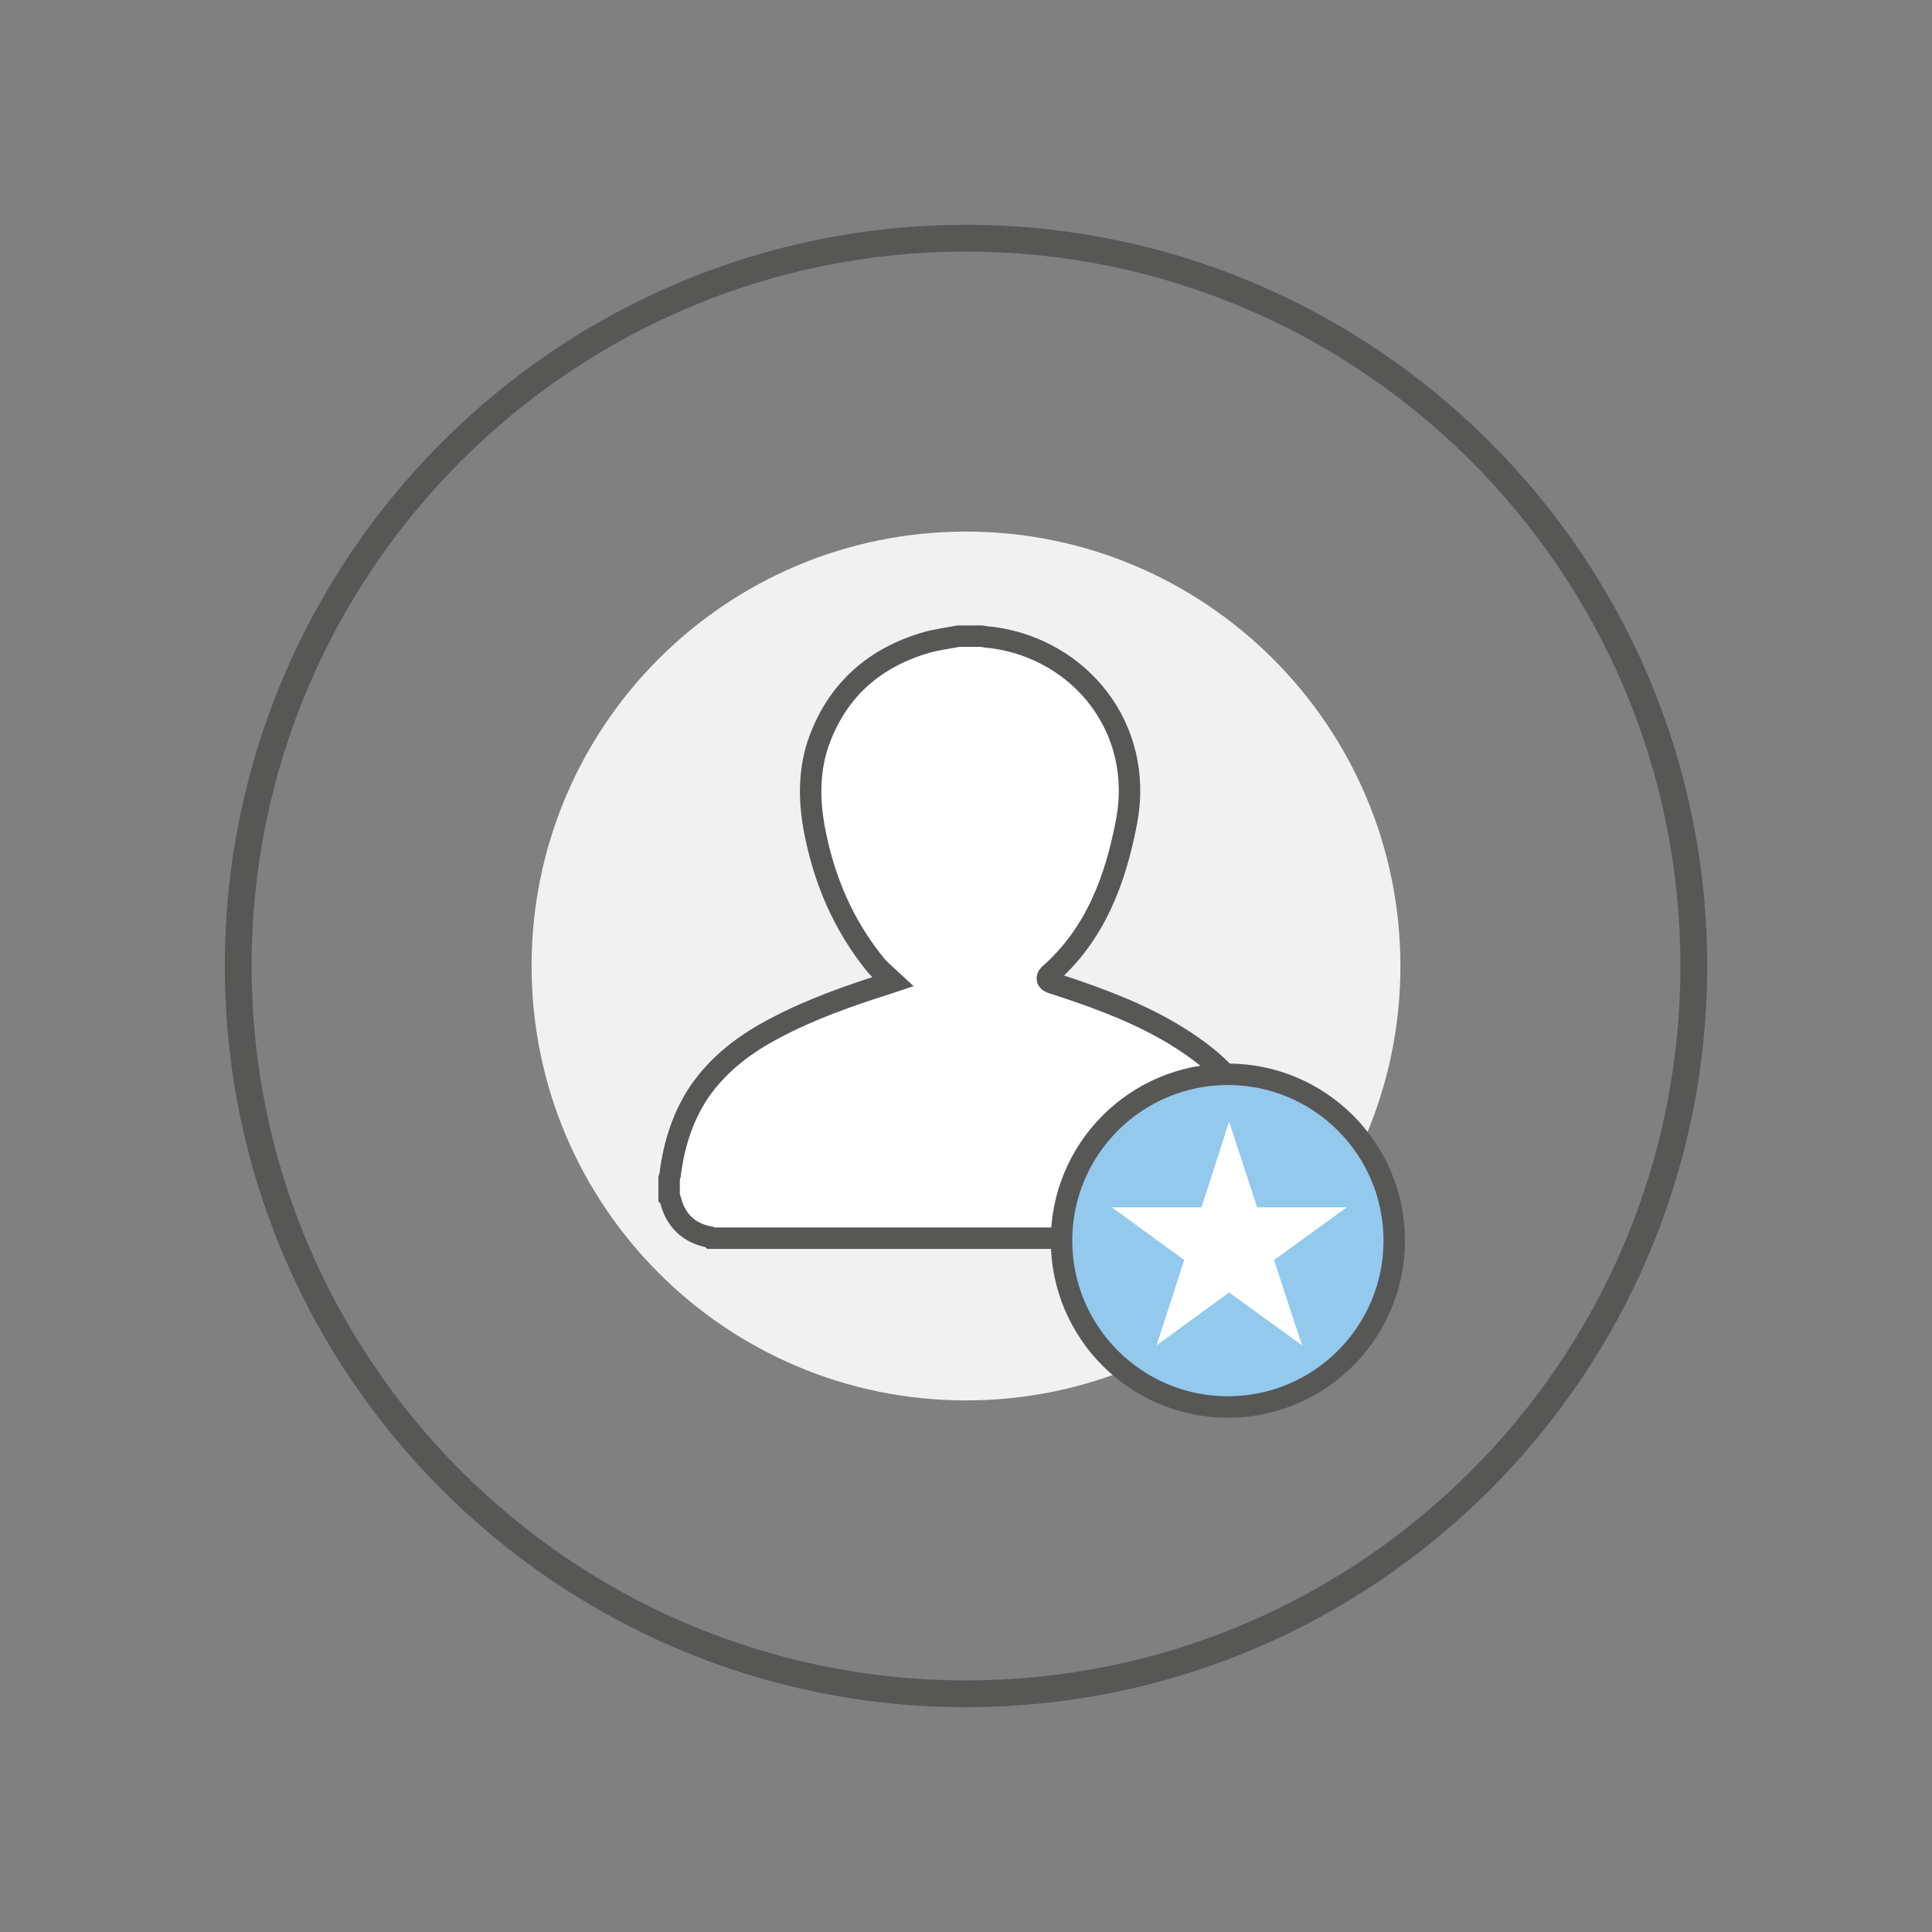
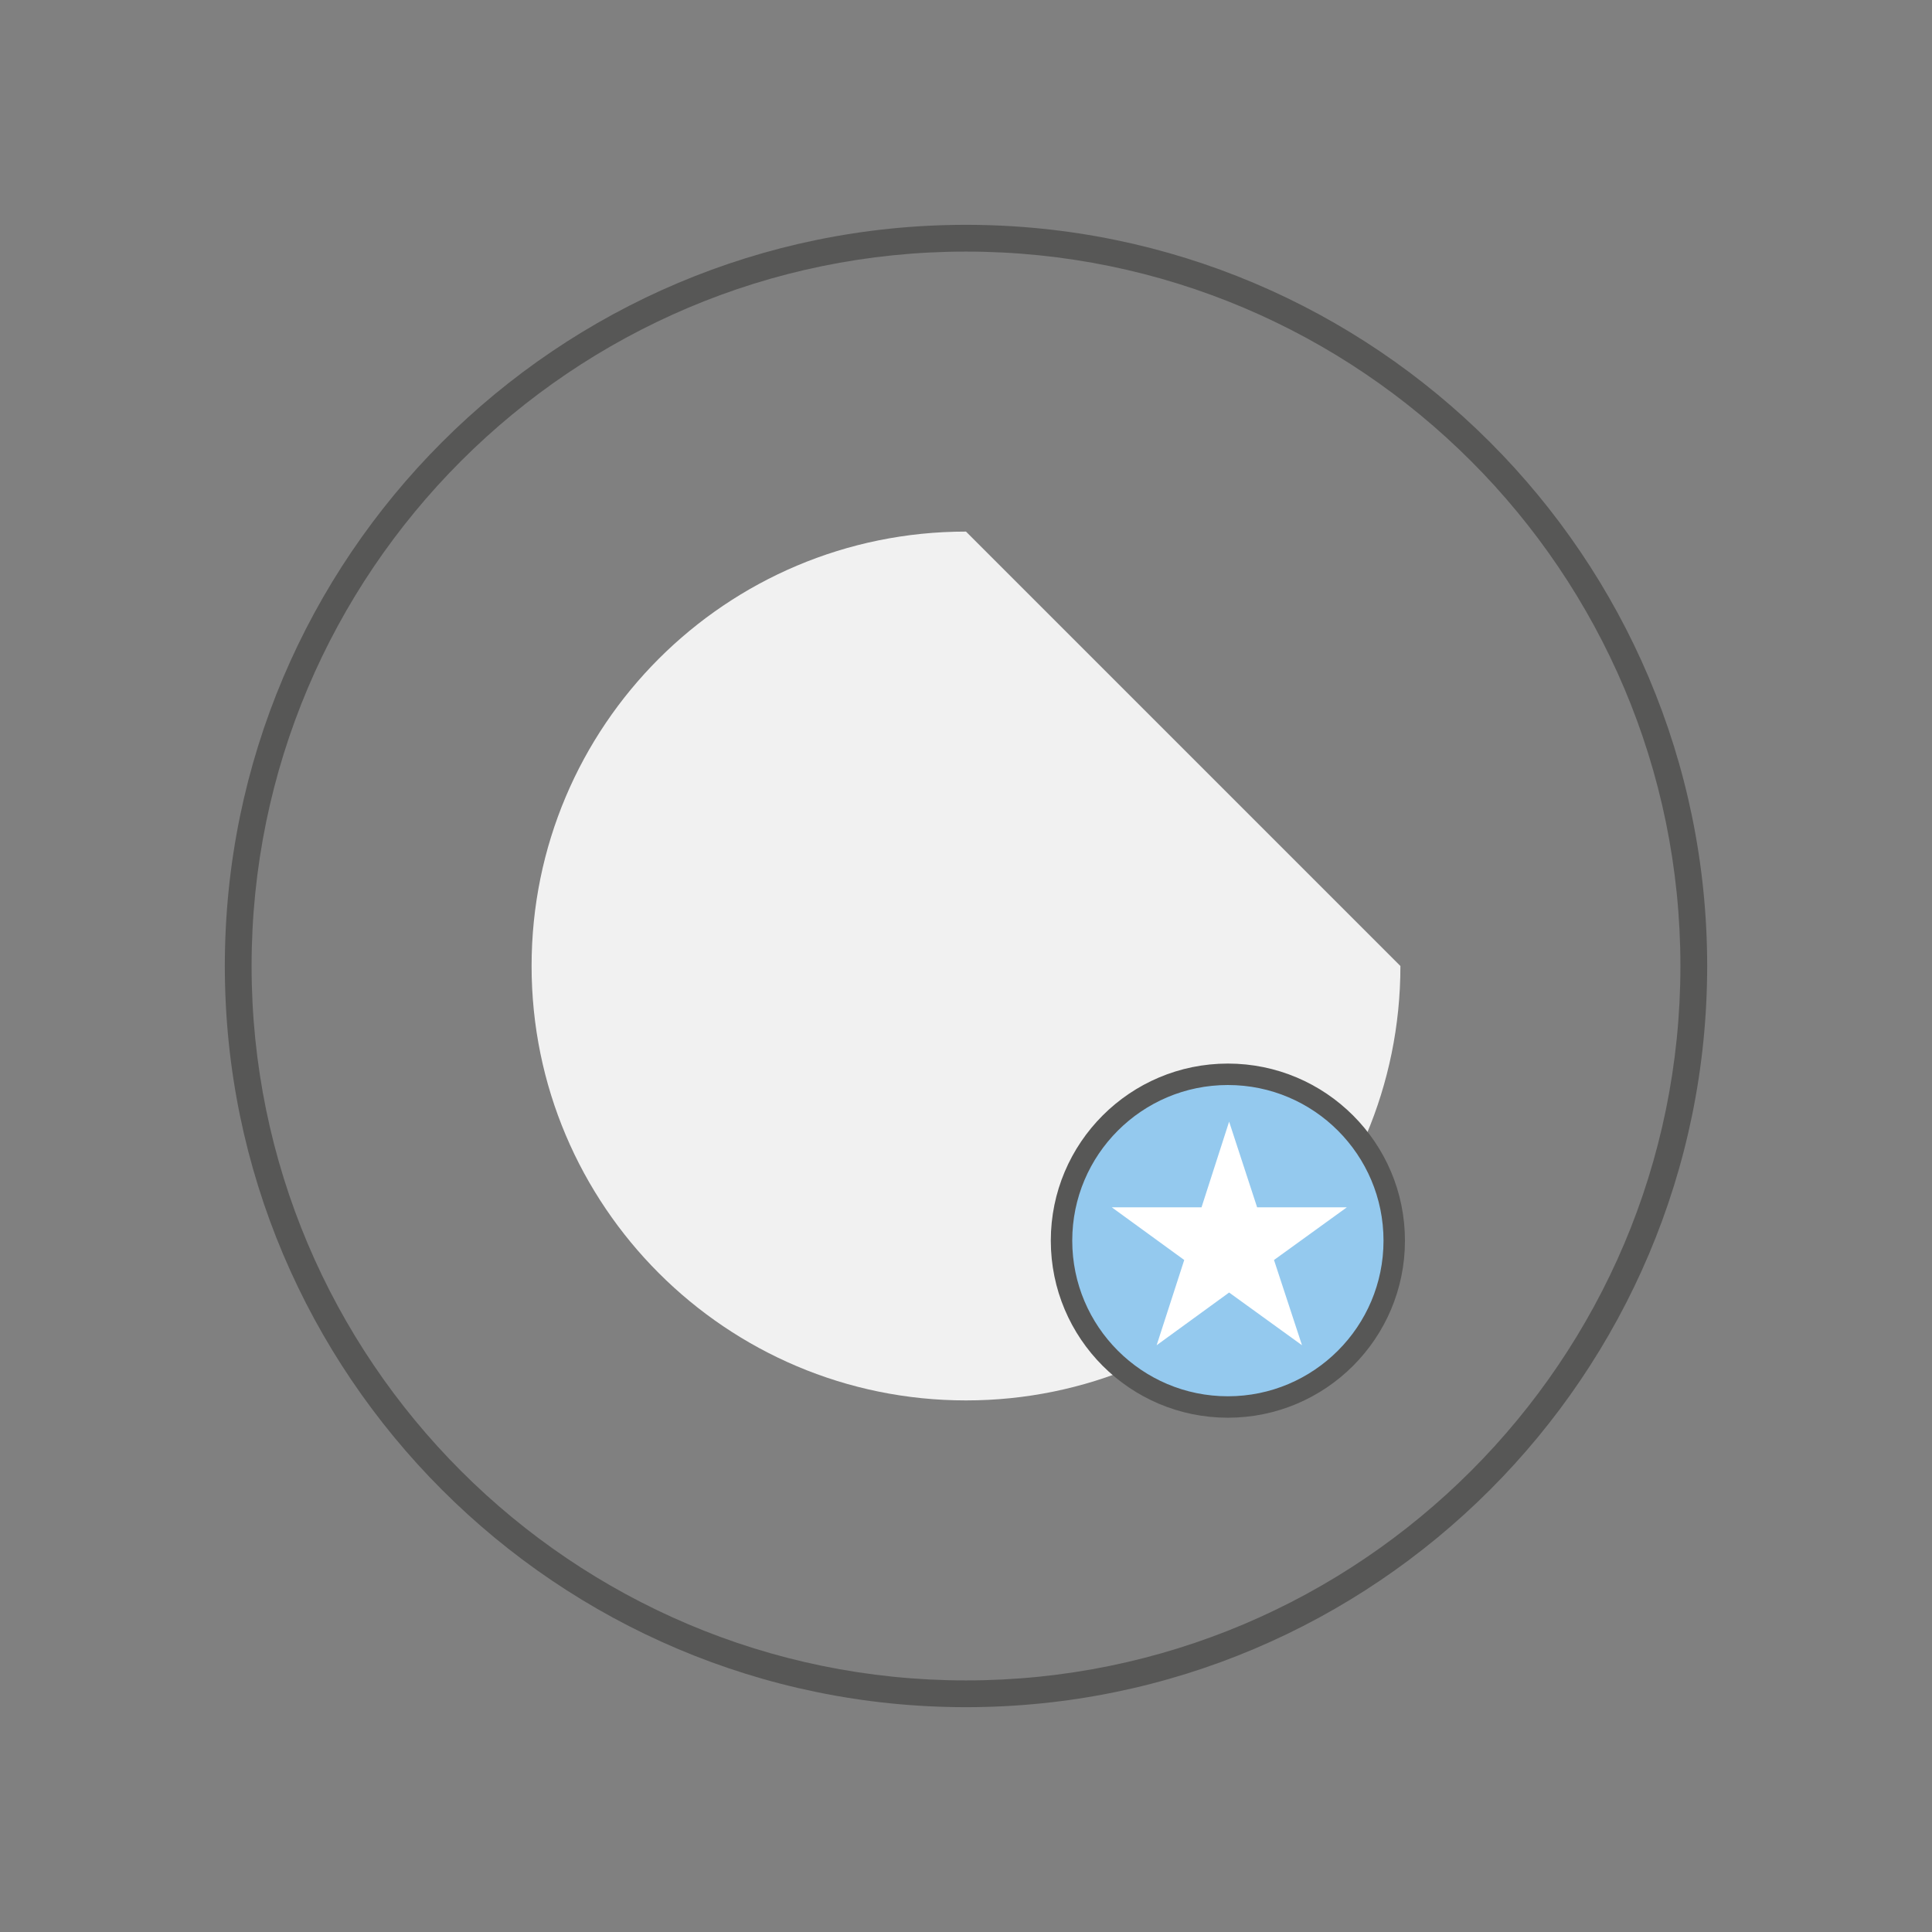
<svg xmlns="http://www.w3.org/2000/svg" xmlns:xlink="http://www.w3.org/1999/xlink" version="1.1" id="Layer_1" x="0px" y="0px" viewBox="0 0 469.2 469.2" style="enable-background:new 0 0 469.2 469.2;" xml:space="preserve">
  <rect x="0" y="0" width="469.2" height="469.2" fill="#808080" stroke="none" />
  <style type="text/css">
	.st0{clip-path:url(#SVGID_2_);}
	.st1{clip-path:url(#SVGID_4_);fill:#F1F1F1;}
	.st2{clip-path:url(#SVGID_6_);fill:#575756;}
	.st3{clip-path:url(#SVGID_8_);}
	.st4{fill:#FFFFFF;stroke:#575756;stroke-width:5.208;stroke-miterlimit:10;}
	.st5{clip-path:url(#SVGID_10_);fill:#94C9EE;stroke:#575756;stroke-width:5.208;stroke-miterlimit:10;}
	.st6{clip-path:url(#SVGID_10_);fill:#FFFFFF;}
</style>
  <g id="Web__x7C__iSet_05__x7C__granular_1_">
    <g>
      <g>
        <defs>
          <rect id="SVGID_1_" x="54.6" y="54.6" width="360" height="360" />
        </defs>
        <clipPath id="SVGID_2_">
          <use xlink:href="#SVGID_1_" style="overflow:visible;" />
        </clipPath>
        <g class="st0">
          <g>
            <defs>
              <rect id="SVGID_3_" x="54.6" y="54.6" width="360" height="360" />
            </defs>
            <clipPath id="SVGID_4_">
              <use xlink:href="#SVGID_3_" style="overflow:visible;" />
            </clipPath>
-             <path class="st1" d="M340.1,234.6c0,58.2-47.2,105.5-105.5,105.5c-58.2,0-105.5-47.2-105.5-105.5s47.2-105.5,105.5-105.5       C292.8,129.1,340.1,176.4,340.1,234.6" />
+             <path class="st1" d="M340.1,234.6c0,58.2-47.2,105.5-105.5,105.5c-58.2,0-105.5-47.2-105.5-105.5s47.2-105.5,105.5-105.5       " />
          </g>
          <g>
            <defs>
              <rect id="SVGID_5_" x="54.6" y="54.6" width="360" height="360" />
            </defs>
            <clipPath id="SVGID_6_">
              <use xlink:href="#SVGID_5_" style="overflow:visible;" />
            </clipPath>
            <path class="st2" d="M234.6,414.6c-99.3,0-180-80.7-180-180s80.7-180,180-180s180,80.7,180,180S333.9,414.6,234.6,414.6        M234.6,61.1c-95.7,0-173.5,77.8-173.5,173.5s77.8,173.5,173.5,173.5s173.5-77.8,173.5-173.5S330.3,61.1,234.6,61.1" />
          </g>
          <g>
            <defs>
              <rect id="SVGID_7_" x="54.6" y="54.6" width="360" height="360" />
            </defs>
            <clipPath id="SVGID_8_">
              <use xlink:href="#SVGID_7_" style="overflow:visible;" />
            </clipPath>
            <g class="st3">
-               <path class="st4" d="M298.4,300.7c-41.9,0-83.7,0-125.6,0c-0.1-0.1-0.4-0.1-0.6-0.3c-5.1-1-8.2-4.2-9.4-9.1        c0-0.1-0.1-0.4-0.3-0.6c0-1.5,0-3,0-4.6c0.1-0.4,0.3-0.7,0.3-1.2c0.9-7,3-13.7,7-19.7c4.8-7,11.3-11.8,18.6-15.6        c8.5-4.5,17.6-7.7,26.7-10.6c0.4-0.1,0.9-0.3,1.8-0.6c-1.6-1.5-3.1-2.7-4.2-4c-8-9.8-12.7-21-15-33.4        c-1.3-7.3-1.2-14.5,1.3-21.3c4.6-12.4,13.6-20.1,26.1-23.7c2.5-0.7,5.1-1,7.6-1.5c1.9,0,3.9,0,5.7,0c0.7,0.1,1.6,0.3,2.4,0.3        c21.5,2.8,37.1,22,32.8,44.7c-2.7,14.2-7.6,27.4-18.8,37.2c-0.7,0.7-0.6,1.5,0.4,1.9c2.2,0.7,4.5,1.5,6.6,2.2        c9.8,3.4,19.4,7.4,27.9,13.4c9.2,6.4,15.6,14.7,17.9,25.8c0.4,1.9,0.7,3.9,1,5.8c0,1.5,0,2.8,0,4.3c-0.1,0.4-0.3,0.7-0.3,1.2        c-1.2,4.5-4,7.3-8.5,8.6C299.4,300.4,298.8,300.5,298.4,300.7z" />
-             </g>
+               </g>
          </g>
          <g>
            <defs>
              <rect id="SVGID_9_" x="54.6" y="54.6" width="360" height="360" />
            </defs>
            <clipPath id="SVGID_10_">
              <use xlink:href="#SVGID_9_" style="overflow:visible;" />
            </clipPath>
            <path class="st5" d="M338.6,301.3c0,22.3-18.1,40.4-40.4,40.4c-22.3,0-40.4-18.1-40.4-40.4s18.1-40.4,40.4-40.4       C320.5,260.9,338.6,279,338.6,301.3" />
            <polygon class="st6" points="298.5,272.4 305.3,293.2 327.1,293.2 309.4,306 316.2,326.7 298.5,313.9 280.9,326.7 287.6,306        270,293.2 291.8,293.2      " />
          </g>
          <g>
            <defs>
              <rect id="SVGID_11_" x="54.6" y="54.6" width="360" height="360" />
            </defs>
            <clipPath id="SVGID_12_">
              <use xlink:href="#SVGID_11_" style="overflow:visible;" />
            </clipPath>
          </g>
        </g>
      </g>
    </g>
  </g>
</svg>